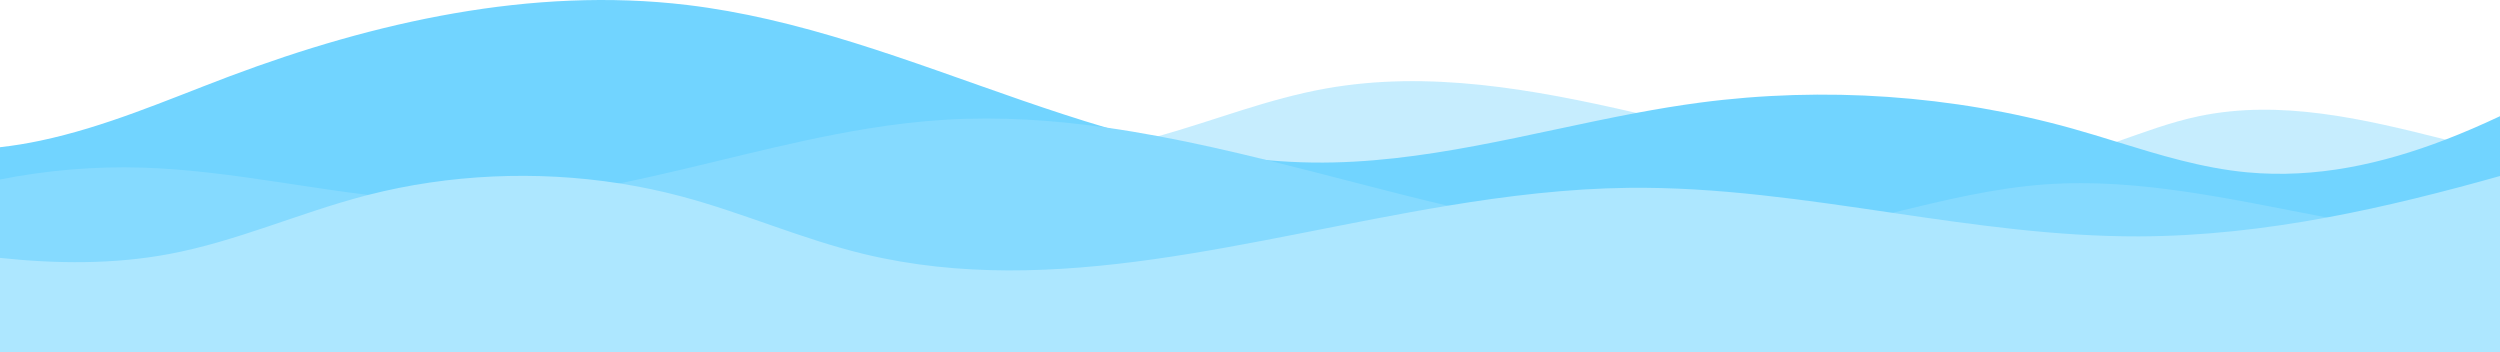
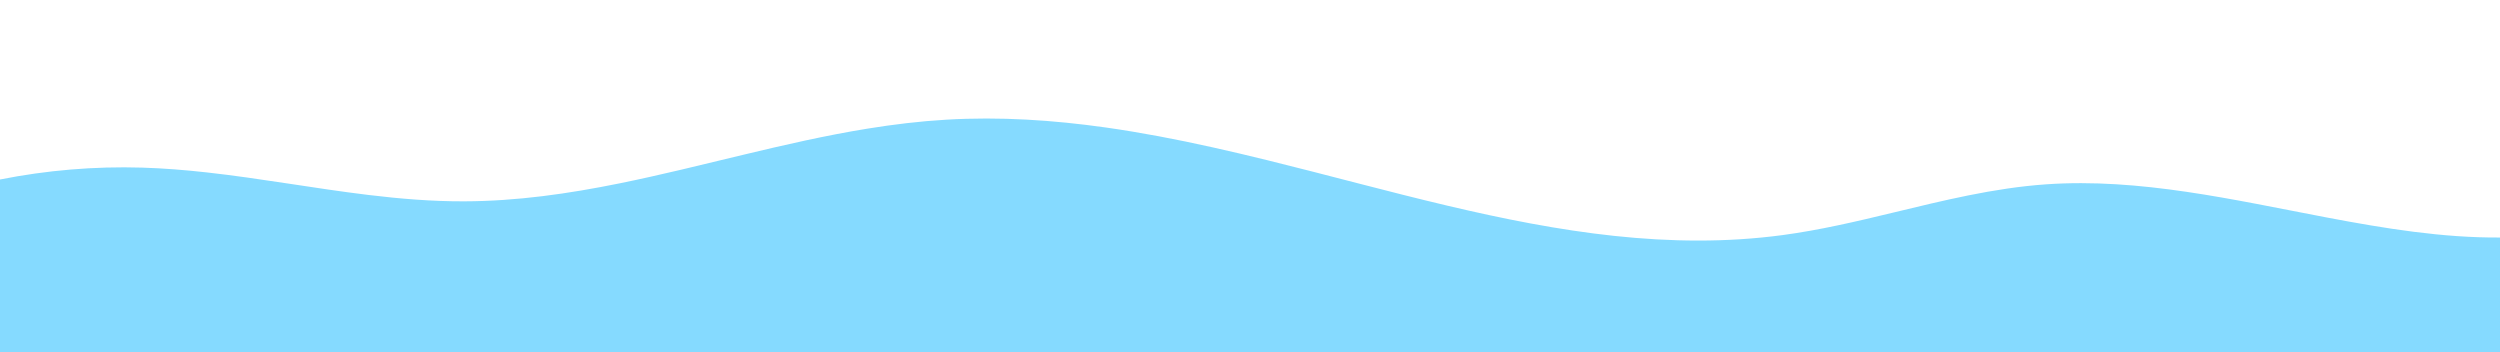
<svg xmlns="http://www.w3.org/2000/svg" width="1440" height="203" viewBox="0 0 1440 203" fill="none">
-   <path opacity="0.4" d="M1440 203H0V111.277C21.377 114.859 44.186 114.574 65.611 111.443C83.865 108.777 101.571 104.382 119.07 99.306C144.442 91.946 169.372 83.153 194.891 76.119C280.147 52.616 373.118 48.974 460.638 65.709C473.675 68.203 486.704 71.148 499.737 74.086C538.718 82.872 577.789 91.614 617.573 88.158C632.497 86.86 646.966 83.882 661.22 80.097C663.236 79.565 665.248 79.012 667.251 78.447C699.341 69.42 730.534 56.903 763.695 50.983C822.731 40.441 882.7 51.24 942.551 65.045C1029.18 85.027 1115.55 111.305 1198.47 88.28C1205.49 86.332 1212.37 84.044 1219.21 81.666C1234.77 76.254 1250.14 70.372 1266.46 66.95C1313.27 57.13 1360.99 68.322 1408.64 80.412C1419.1 83.065 1429.56 85.766 1440 88.293V203Z" fill="#71D3FE" />
-   <path d="M1440 202.999H0V84.796C7.813 83.915 15.552 82.644 23.117 81.045C60.541 73.14 95.073 58.027 130.245 44.707C131.048 44.402 131.847 44.1 132.65 43.799C215.14 12.788 306.314 -7.872 395.854 2.873C411.637 4.767 427.173 7.607 442.53 11.124C509.014 26.362 572.094 54.334 637.036 73.451C645.063 75.817 653.123 78.046 661.22 80.096C683.728 85.802 706.533 90.146 729.853 92.251C738.615 93.04 747.453 93.514 756.373 93.626C819.668 94.416 880.574 76.66 942.551 65.045C954.663 62.774 966.816 60.738 979.038 59.121C1050.58 49.651 1124.84 54.805 1193.53 74.007C1202.13 76.409 1210.67 79.036 1219.21 81.665C1243.8 89.231 1268.4 96.835 1294.34 99.261C1333.93 102.962 1372.19 94.436 1408.64 80.411C1419.25 76.328 1429.71 71.781 1440 66.929V202.999Z" fill="#71D4FF" />
  <path d="M1440 203H0V103.389C26.78 98.066 54.404 95.714 81.914 96.548C94.355 96.927 106.73 97.934 119.07 99.306C150.174 102.759 181.034 108.512 212.069 112.274C230.359 114.493 248.71 116.018 267.207 115.97C297.577 115.893 327.306 111.606 356.8 105.629C404.498 95.968 451.576 81.893 499.737 74.086C514.721 71.653 529.806 69.83 545.05 68.935C575.951 67.119 606.585 69.135 637.036 73.452C647.128 74.882 657.196 76.566 667.251 78.447C688.178 82.36 709.036 87.128 729.853 92.251C764.575 100.794 799.188 110.322 833.821 118.498C897.737 133.601 961.733 144.115 1026.69 135.424C1048.11 132.554 1069.06 127.623 1089.97 122.581C1119.2 115.537 1148.34 108.285 1178.56 106.174C1232.4 102.417 1286.63 115.1 1340.25 125.279C1373.82 131.652 1407.16 137.047 1440 136.806V203Z" fill="#85DAFF" />
-   <path d="M1340.25 125.279C1373.88 119.044 1407.11 110.627 1440 101.383V203H0V148.544C32.528 152.014 65.412 152.302 97.283 146.345C136.281 139.06 171.989 122.771 210.118 112.779C210.767 112.609 211.416 112.44 212.069 112.274C258.725 100.343 308.854 98.133 356.8 105.629C368.855 107.509 380.768 110.007 392.455 113.117C428.325 122.663 461.879 137.752 498.066 146.416C607.66 172.653 720.243 137.264 833.821 118.498C868.43 112.782 903.128 108.611 937.866 108.194C988.976 107.581 1039.47 115.161 1089.97 122.581C1137.09 129.504 1184.23 136.288 1231.91 136.156C1268.52 136.051 1304.61 131.889 1340.25 125.279Z" fill="#ADE7FF" />
</svg>